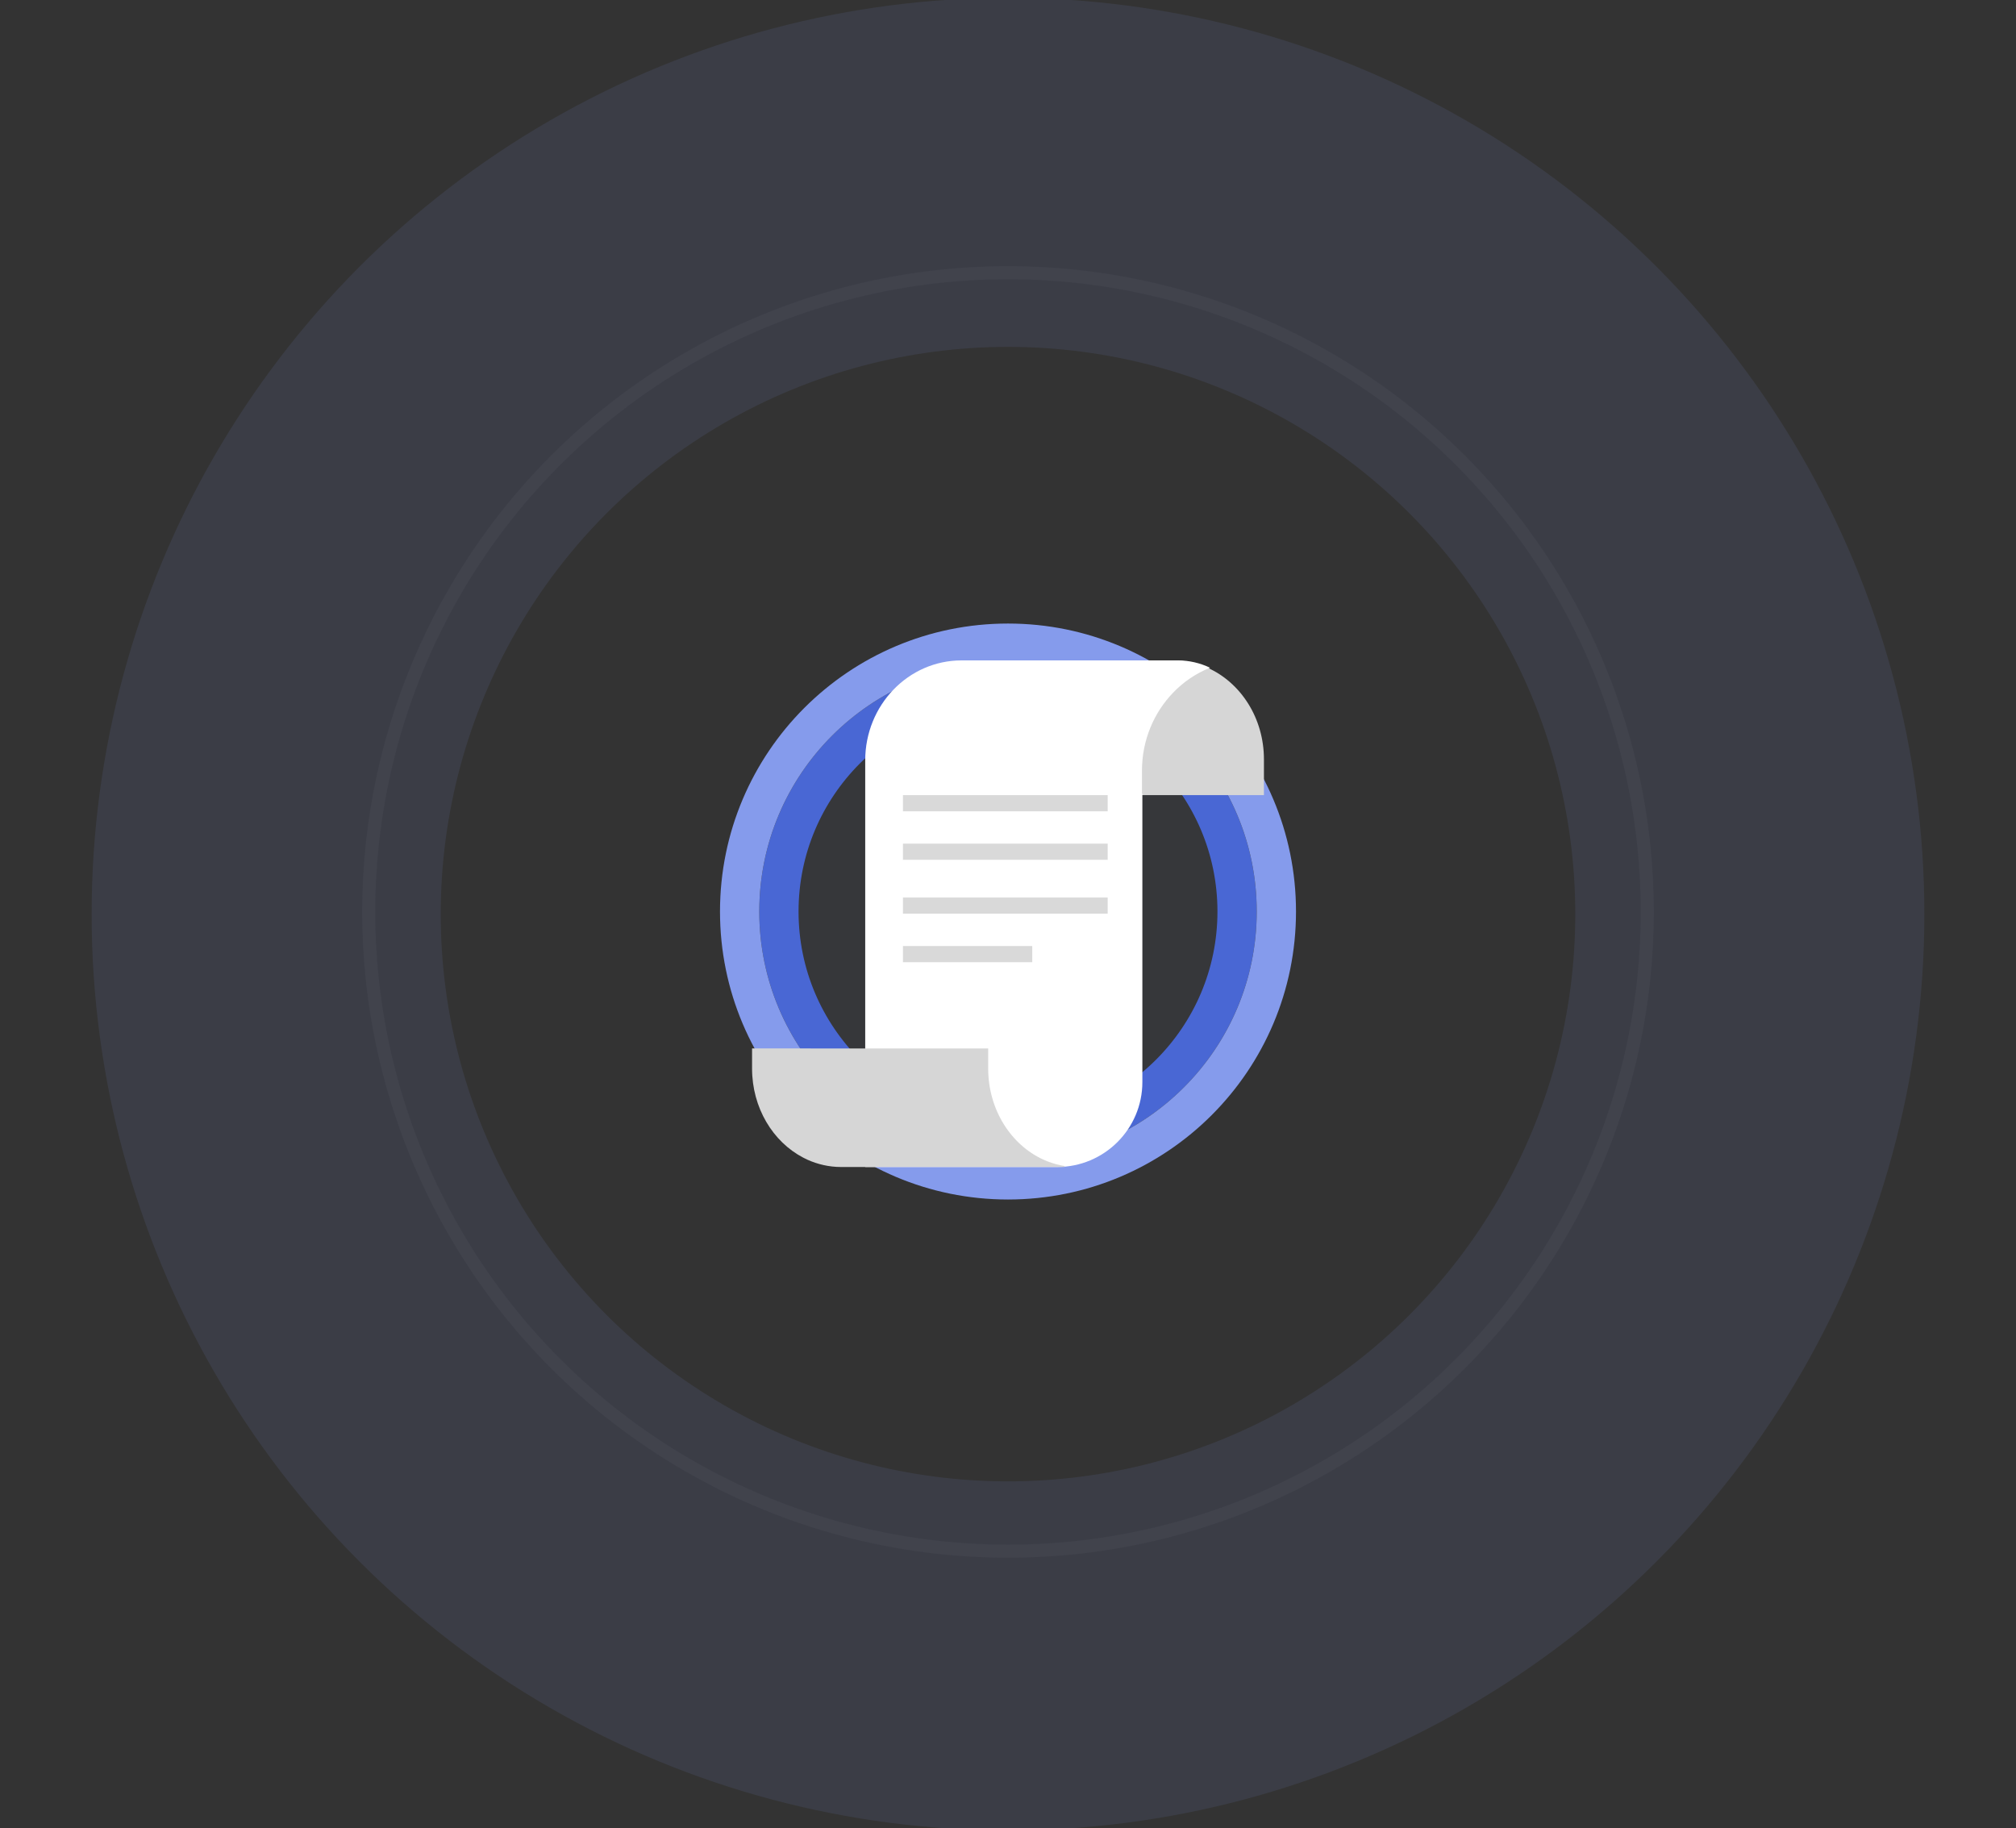
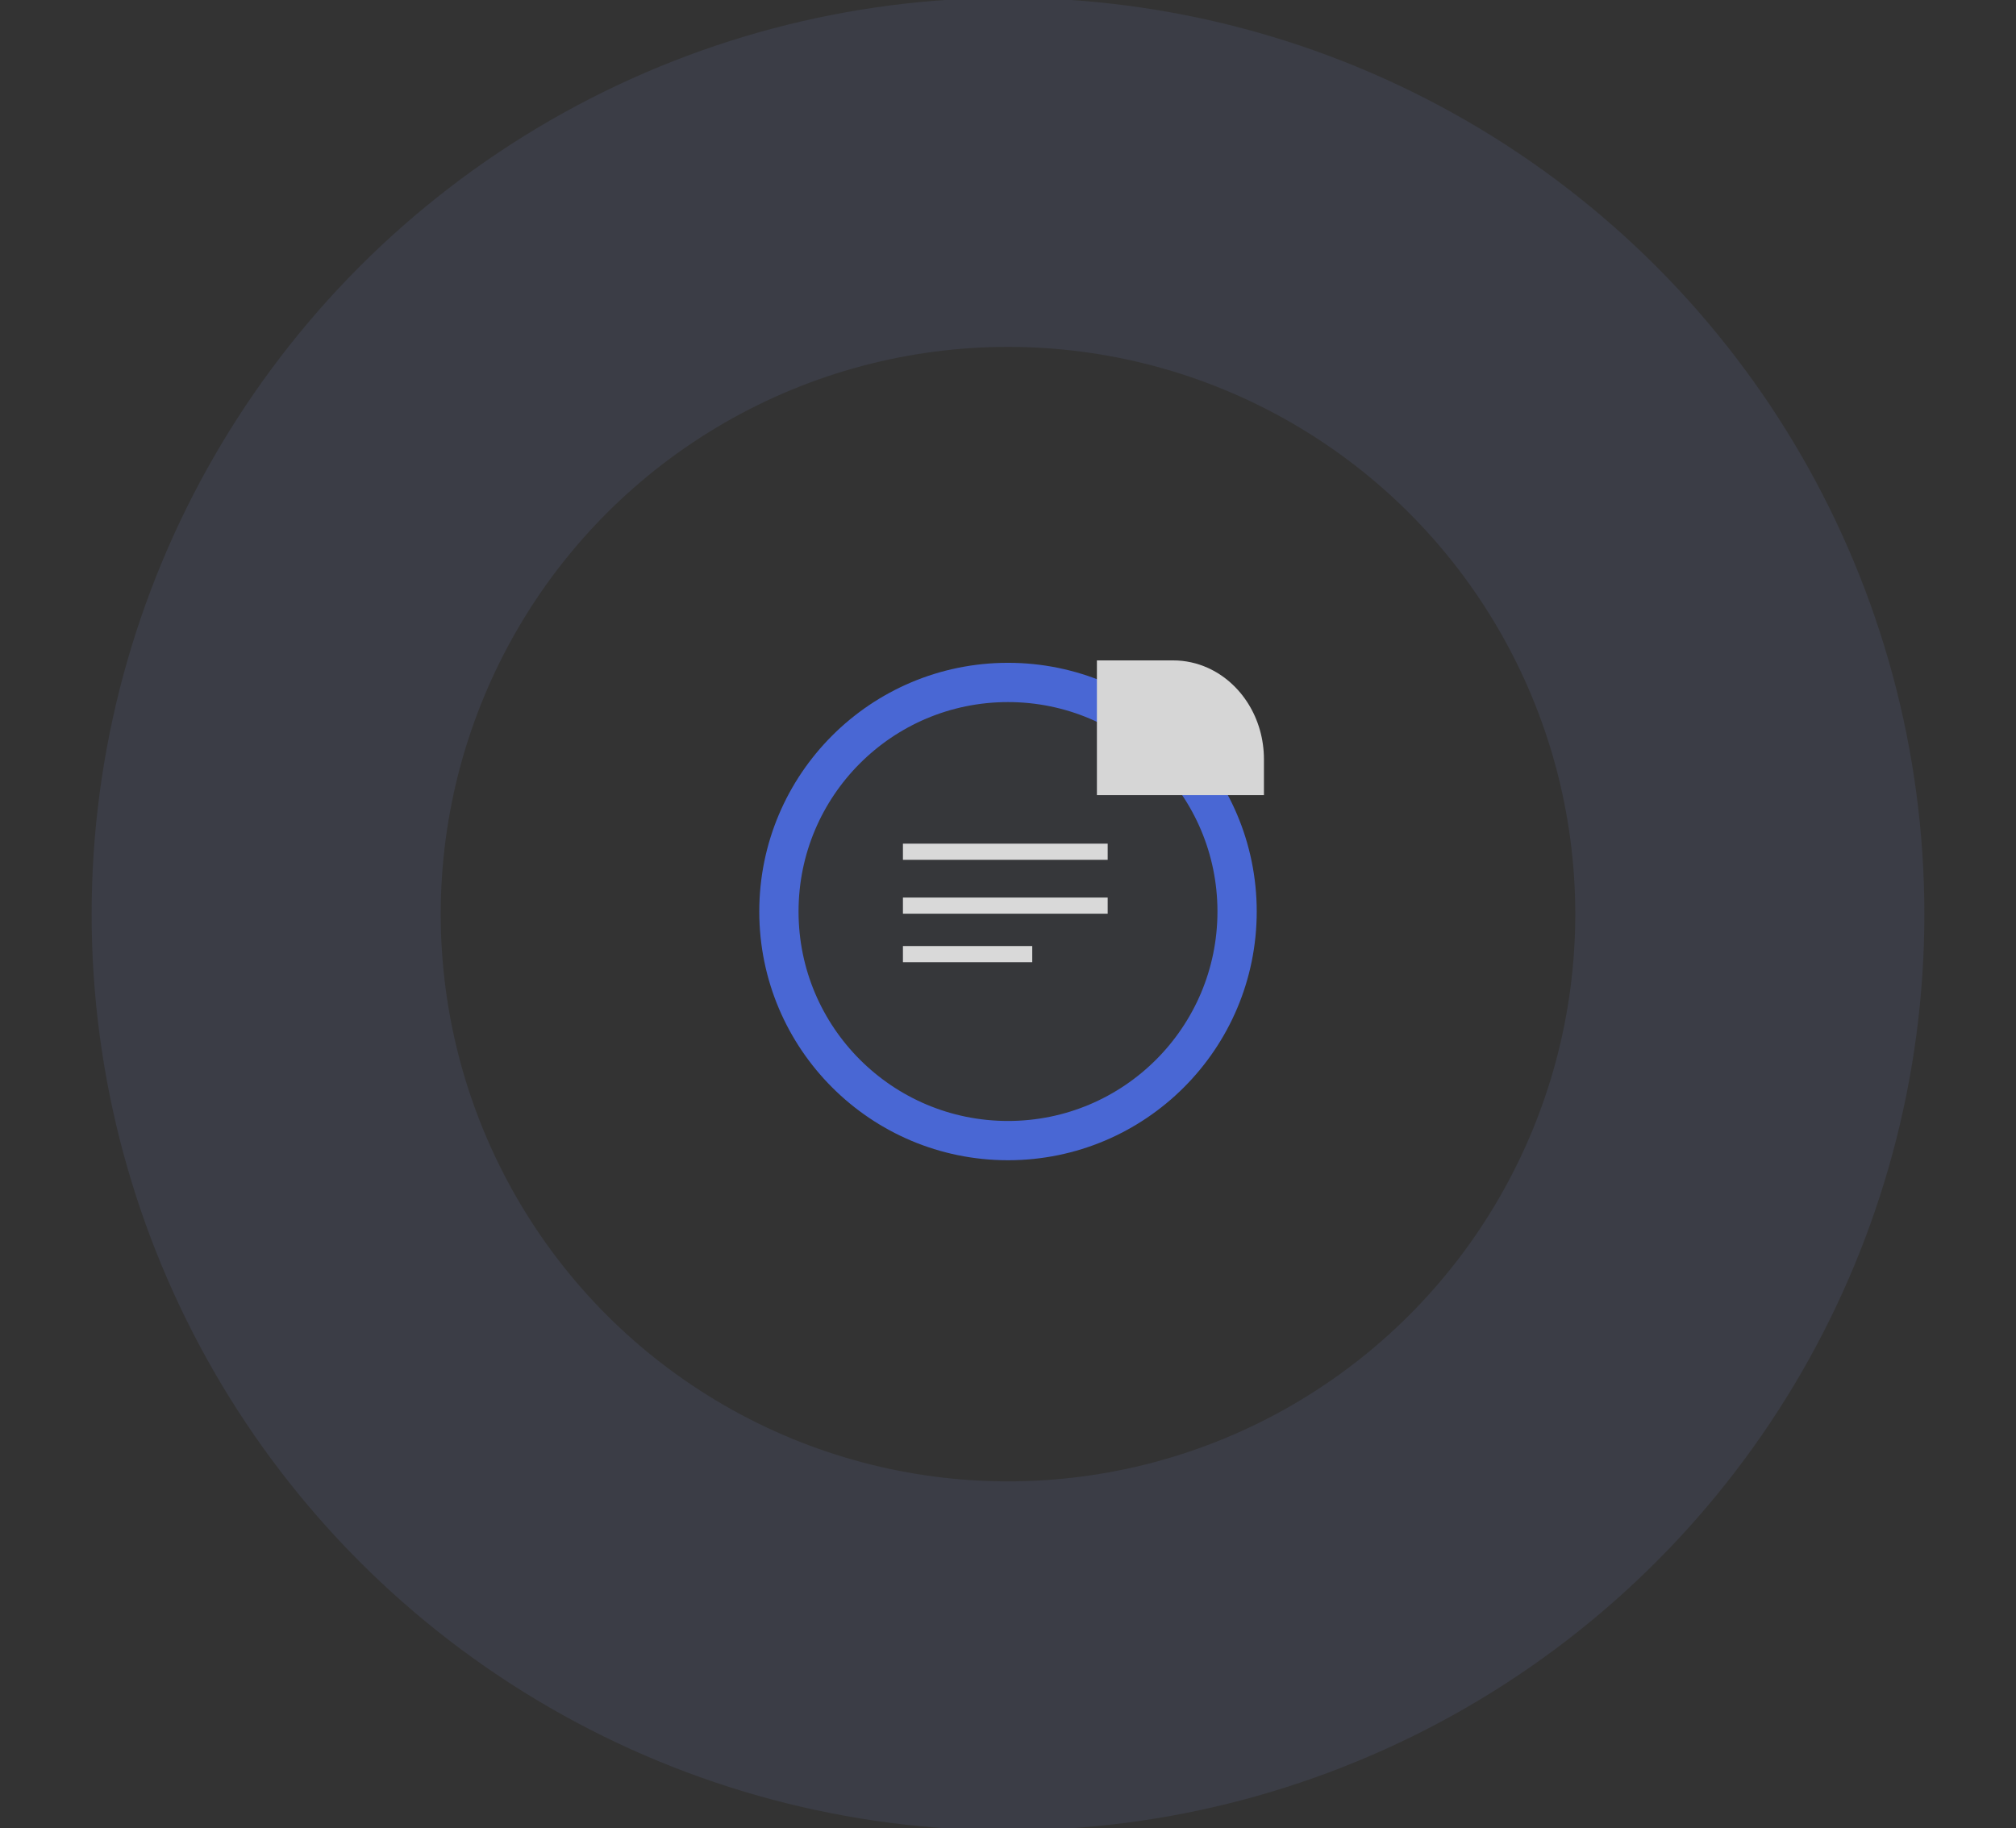
<svg xmlns="http://www.w3.org/2000/svg" width="462" height="419" viewBox="0 0 462 419" fill="none">
  <rect x="0" y="0" width="462" height="419" fill="#333333" stroke="none" />
  <g clip-path="url(#clip0_4772_39451)">
    <circle cx="231" cy="209.5" r="170" stroke="#879EF3" stroke-opacity="0.1" stroke-width="80" />
-     <circle cx="231" cy="209" r="146.5" stroke="#D1D7EC" stroke-opacity="0.04" stroke-width="3" />
    <circle cx="231" cy="208.903" r="52.5" fill="#859BEC" fill-opacity="0.04" stroke="#4967D4" stroke-width="9" />
-     <circle cx="231" cy="208.903" r="61.5" stroke="#859BEC" stroke-width="9" />
    <path d="M251.374 151.351V182.23H289.652V174.028C289.652 164.556 284.331 156.447 276.767 153.052C274.332 151.959 271.657 151.351 268.854 151.351H251.374Z" fill="#D6D6D6" />
-     <path d="M198.278 174.274V267.455H242.261C253.048 267.455 261.793 258.739 261.793 247.987V181.885H261.7V176.633C261.7 169.651 264.427 163.329 268.827 158.755C271.213 156.274 274.091 154.312 277.304 153.033C275.029 151.952 272.531 151.351 269.915 151.351H220.347C208.156 151.351 198.278 161.613 198.278 174.274Z" fill="white" />
-     <path d="M172.348 240.282L172.348 244.878C172.348 253.901 177.133 261.685 184.058 265.299C184.366 265.46 184.679 265.612 184.997 265.763C187.392 266.85 190.014 267.455 192.76 267.455H243.965V267.226C243.734 267.192 243.507 267.148 243.281 267.104C241.83 266.821 240.433 266.363 239.108 265.763C231.682 262.383 226.458 254.311 226.458 244.883V240.287L172.348 240.282Z" fill="#D6D6D6" />
-     <rect x="206.922" y="182.23" width="46.922" height="3.705" fill="#D9D9D9" />
    <rect x="206.922" y="193.346" width="46.922" height="3.705" fill="#D9D9D9" />
    <rect x="206.922" y="205.698" width="46.922" height="3.705" fill="#D9D9D9" />
    <rect x="206.922" y="216.814" width="29.635" height="3.705" fill="#D9D9D9" />
  </g>
  <defs>
    <clipPath id="clip0_4772_39451">
      <rect width="462" height="419" fill="white" />
    </clipPath>
  </defs>
</svg>